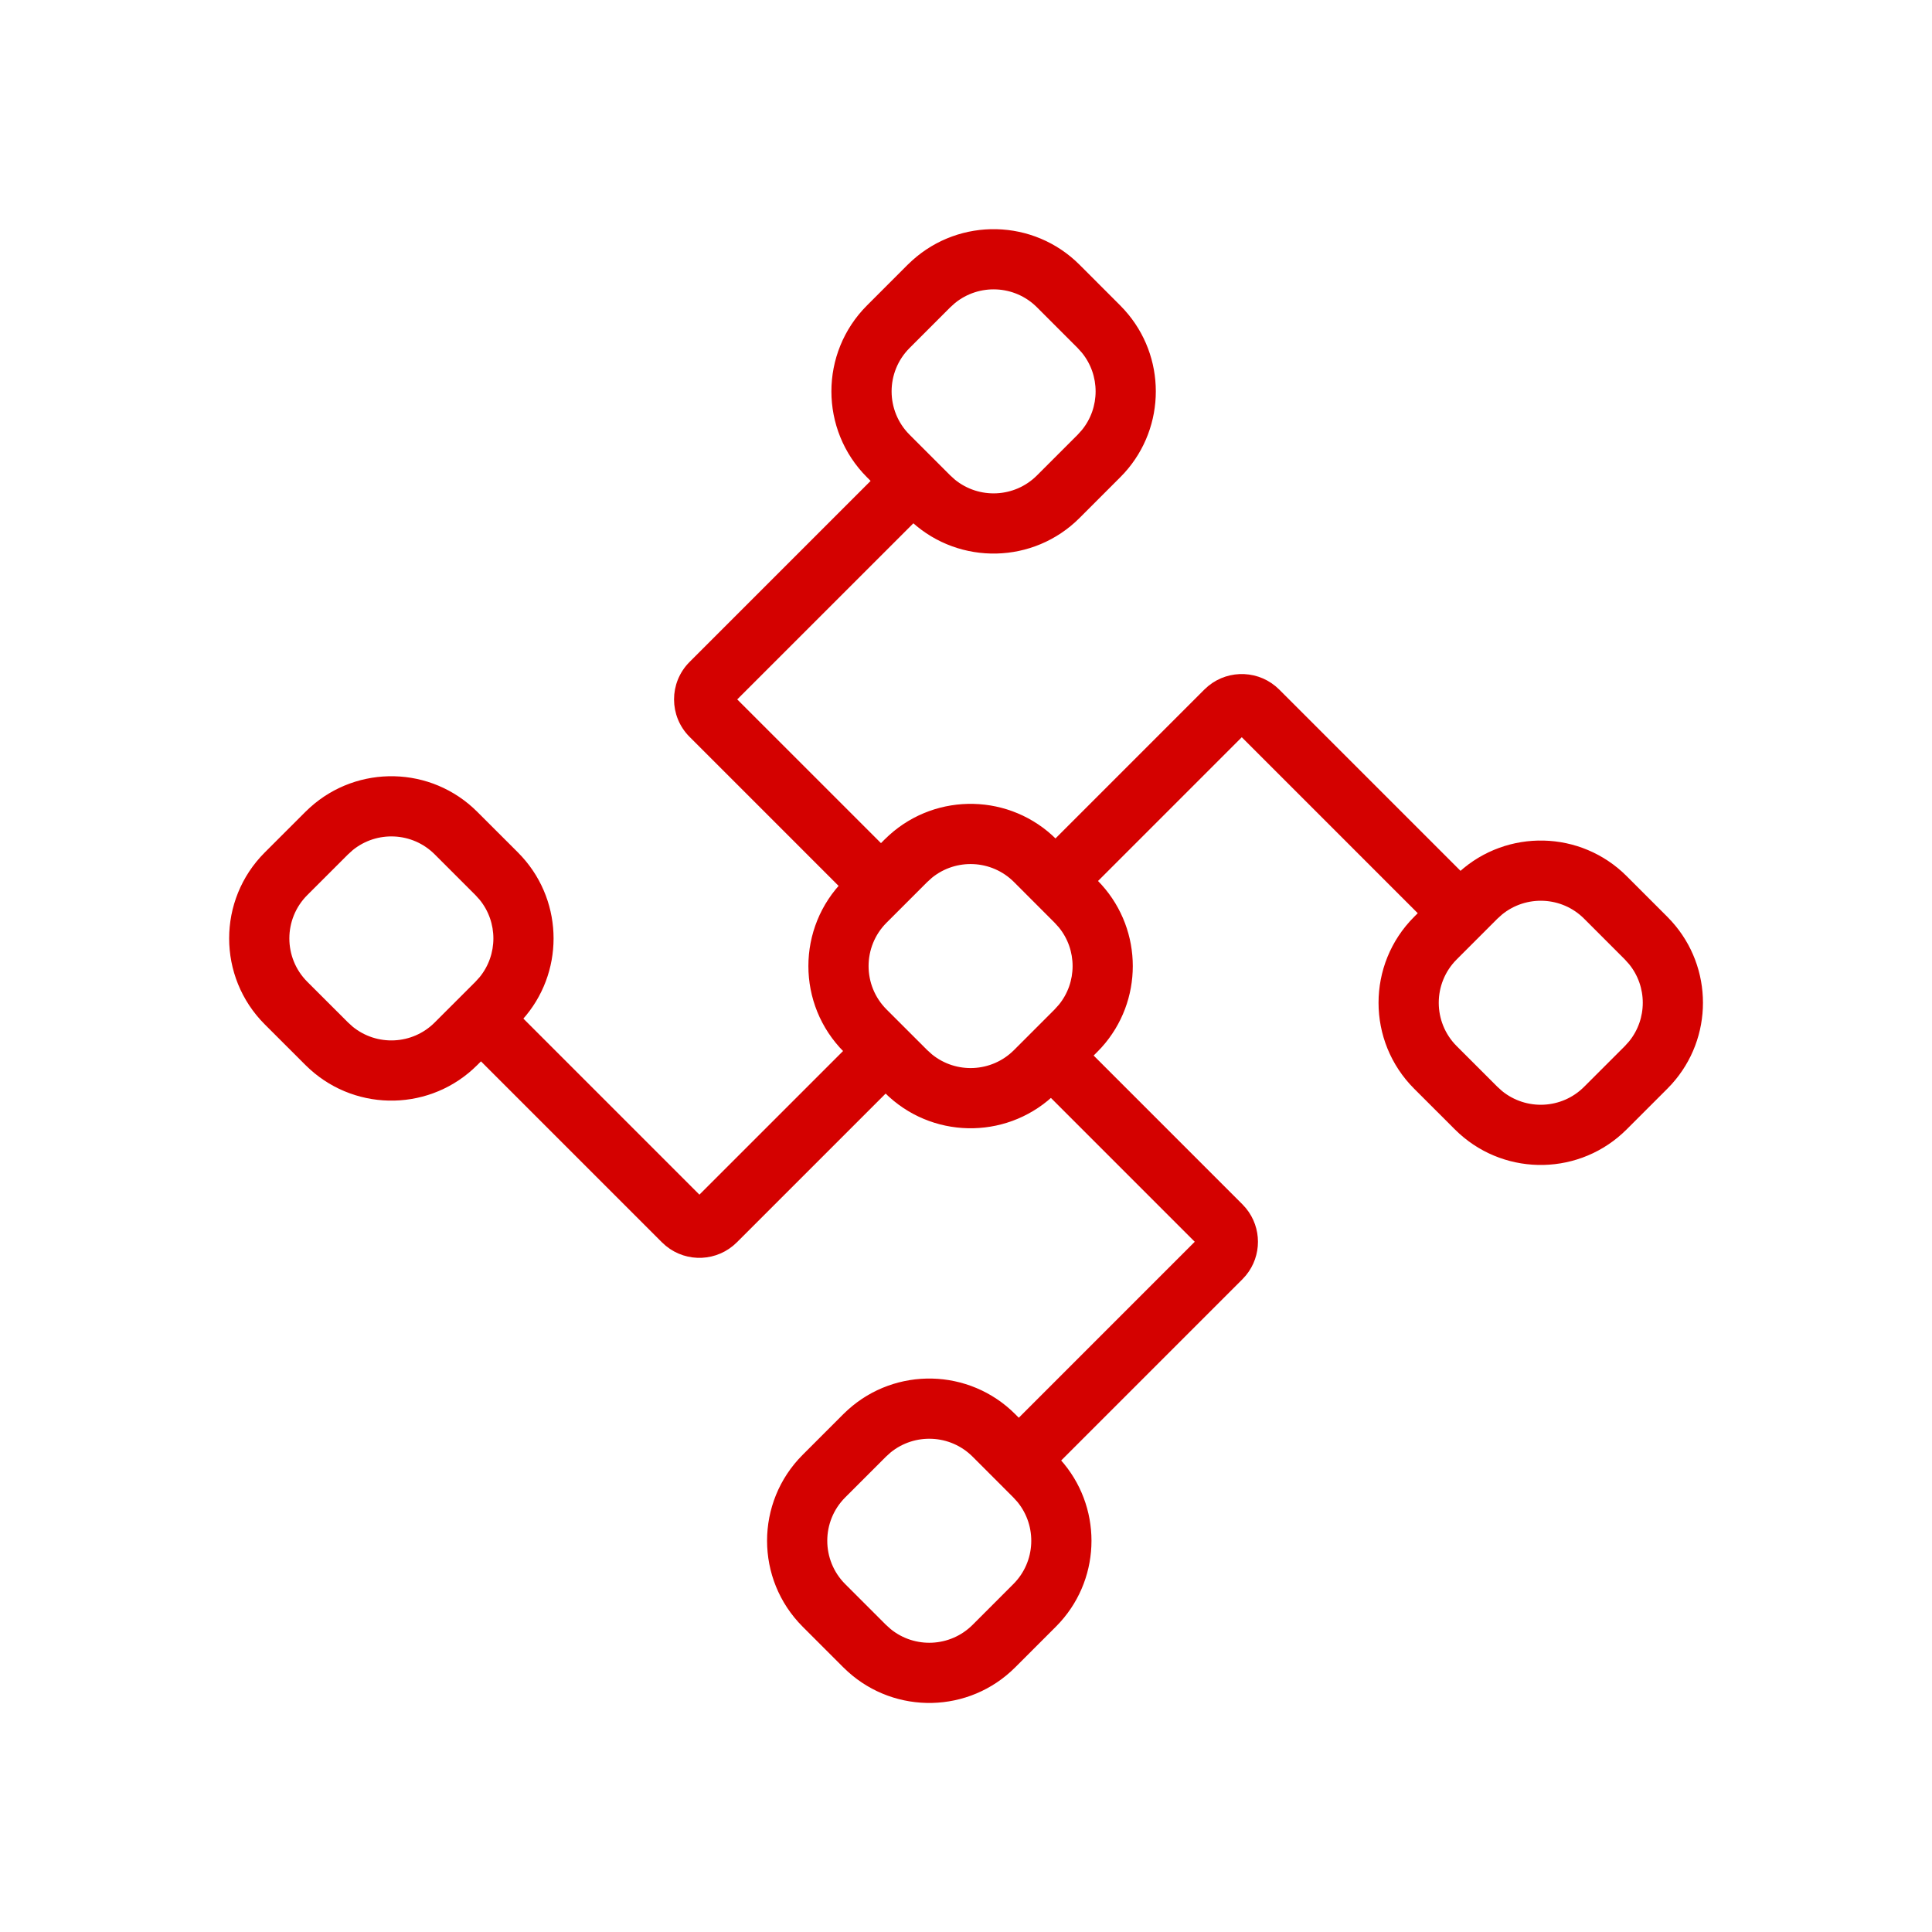
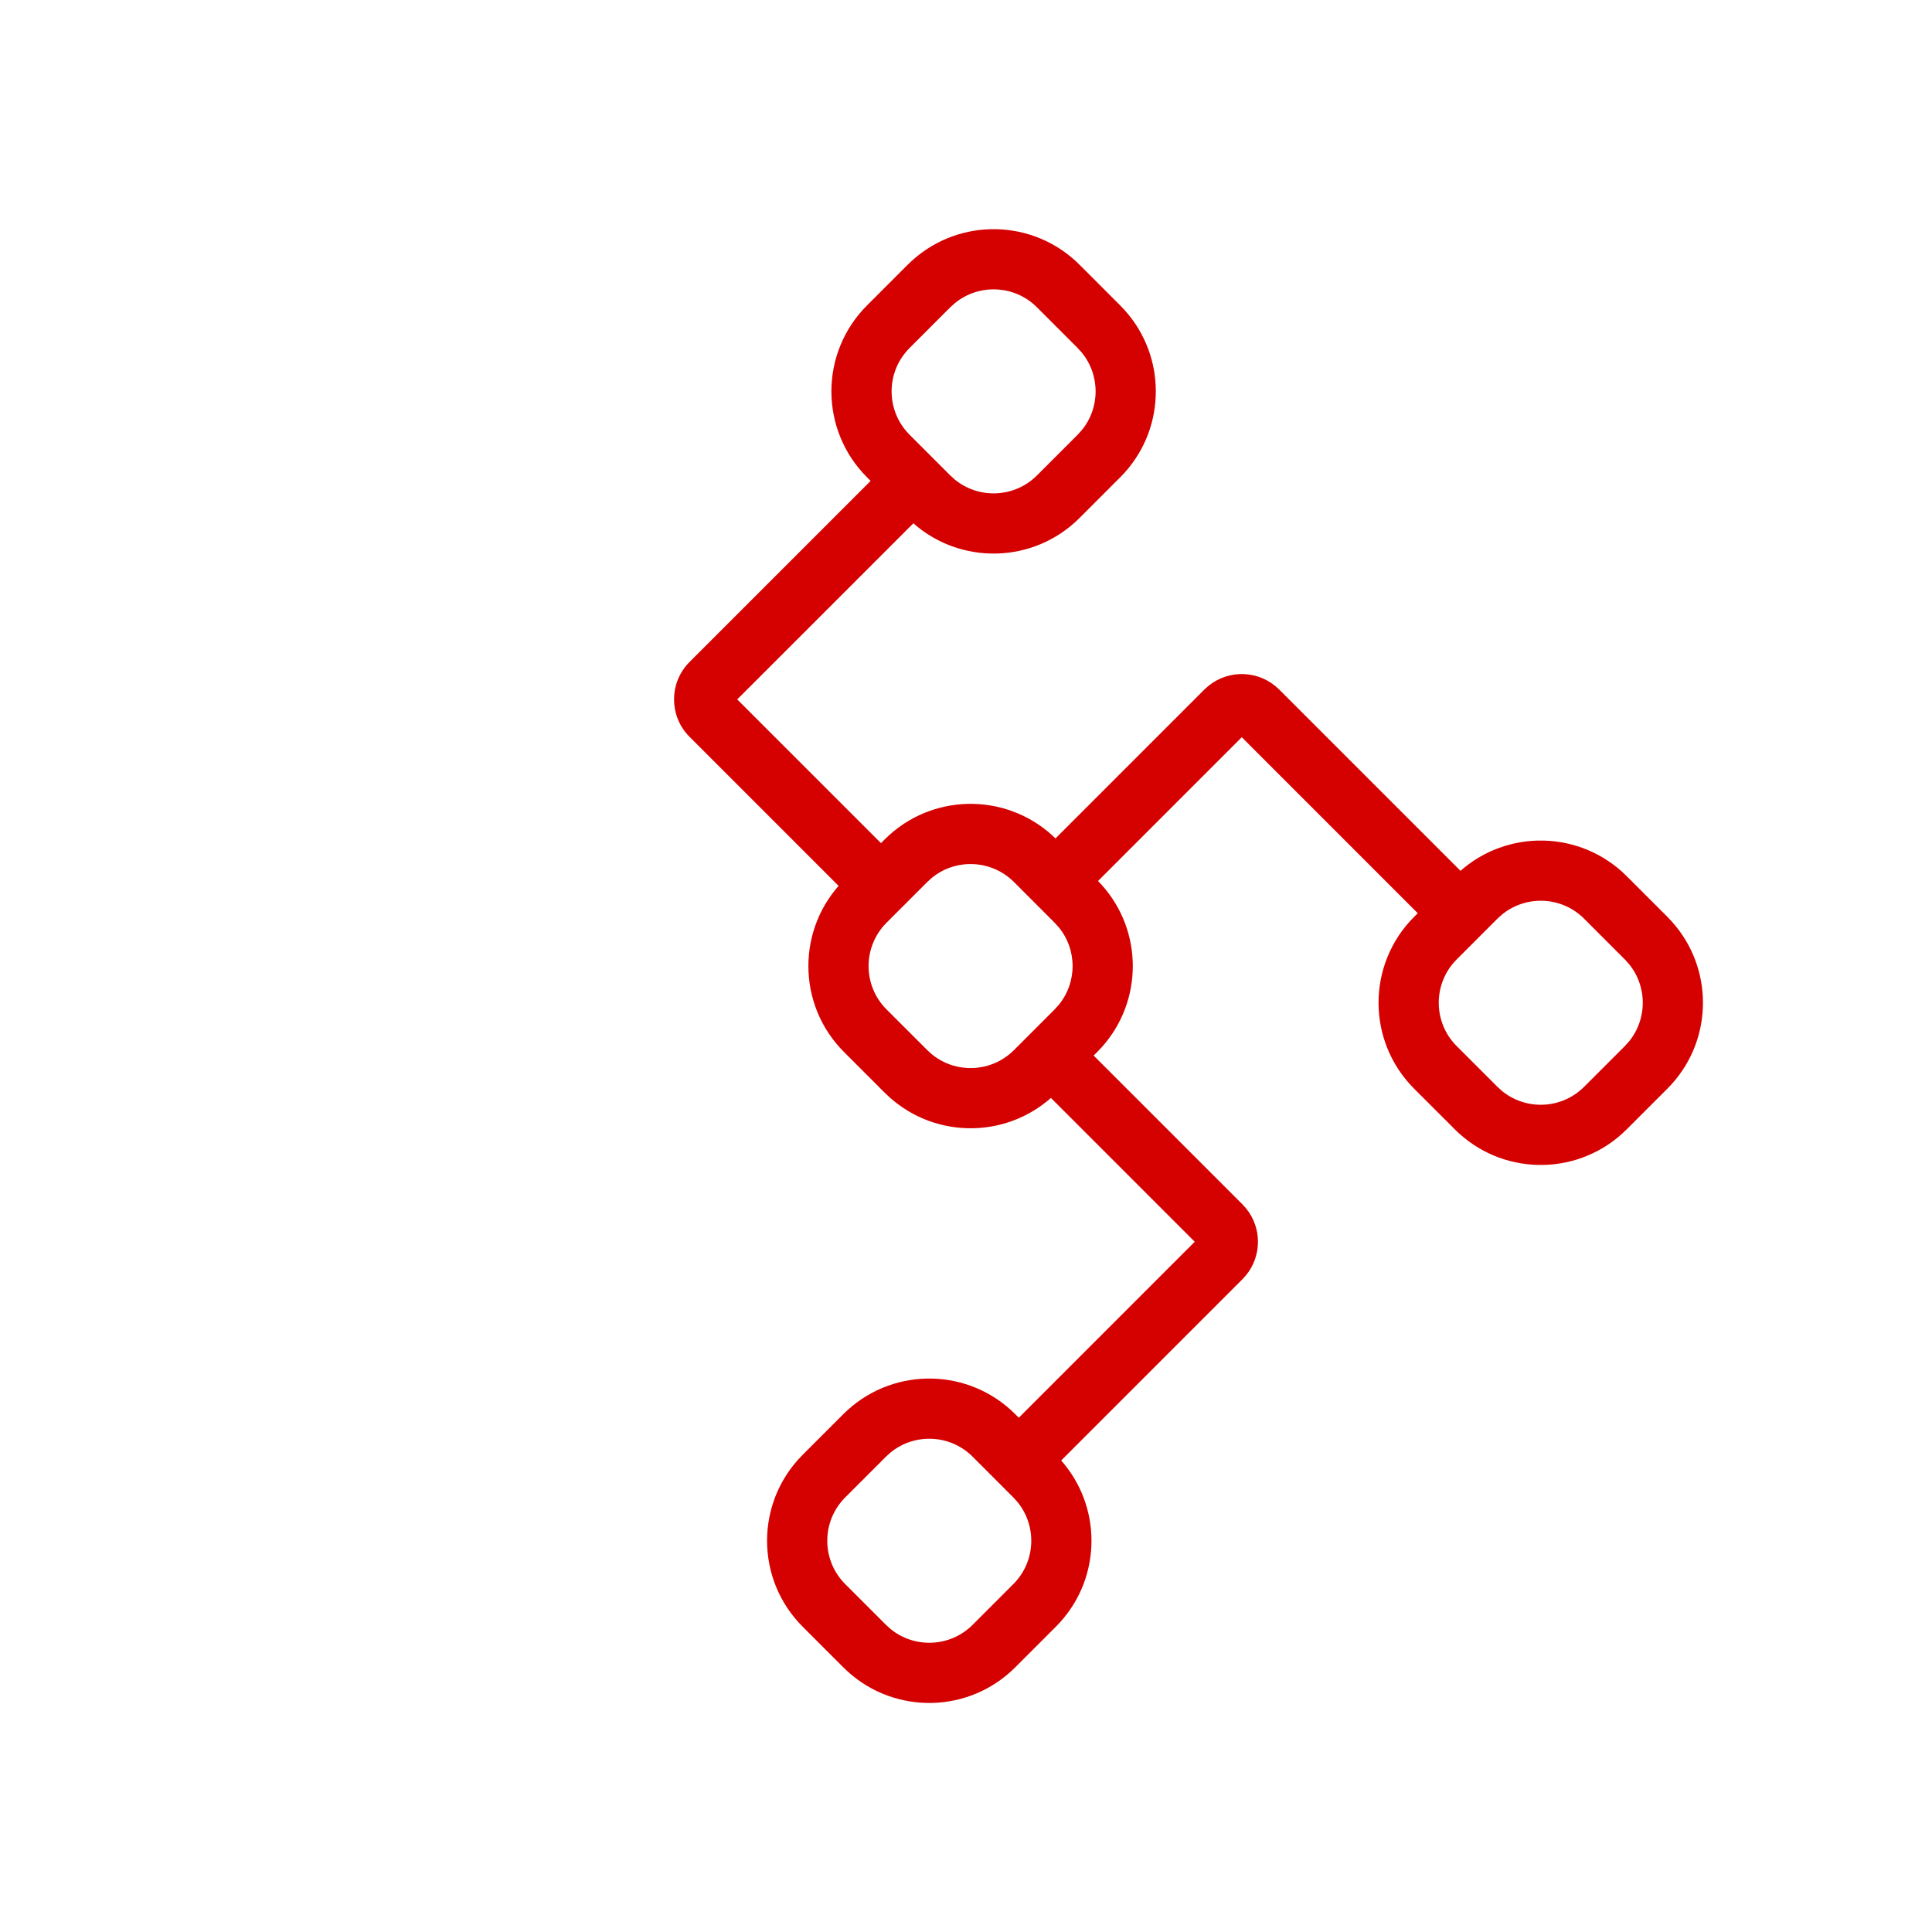
<svg xmlns="http://www.w3.org/2000/svg" width="80" height="80" viewBox="0 0 80 80" fill="none">
  <path d="M36.921 34.692C38.837 32.961 41.795 33.019 43.642 34.865L45.327 36.551L45.5 36.733C47.175 38.588 47.176 41.418 45.5 43.273L45.327 43.454L43.642 45.14C41.795 46.986 38.837 47.044 36.921 45.312L36.738 45.14L35.053 43.454C33.147 41.548 33.147 38.457 35.053 36.551L36.738 34.865L36.921 34.692ZM42.092 36.416C41.107 35.432 39.549 35.37 38.493 36.231L38.289 36.416L36.603 38.102C35.554 39.152 35.554 40.854 36.603 41.904L38.289 43.589L38.493 43.773C39.549 44.635 41.107 44.573 42.092 43.589L43.776 41.904L43.961 41.699C44.765 40.714 44.765 39.291 43.961 38.306L43.776 38.102L42.092 36.416Z" fill="#D40100" stroke="#D40100" stroke-width="0.3" />
  <path d="M60.53 36.212C62.446 34.481 65.404 34.538 67.251 36.385L68.936 38.07L69.109 38.253C70.785 40.107 70.785 42.938 69.109 44.792L68.936 44.974L67.251 46.659C65.404 48.506 62.446 48.563 60.53 46.832L60.348 46.659L58.662 44.974C56.756 43.067 56.756 39.977 58.662 38.07L60.348 36.385L60.53 36.212ZM65.701 37.935C64.717 36.951 63.159 36.89 62.102 37.751L61.898 37.935L60.213 39.621C59.163 40.671 59.163 42.374 60.213 43.424L61.898 45.108L62.102 45.293C63.159 46.154 64.717 46.093 65.701 45.108L67.386 43.424L67.57 43.22C68.375 42.234 68.375 40.811 67.57 39.825L67.386 39.621L65.701 37.935Z" fill="#D40100" stroke="#D40100" stroke-width="0.3" />
-   <path d="M12.937 33.548C14.853 31.817 17.811 31.875 19.657 33.722L21.343 35.406L21.516 35.589C23.191 37.443 23.191 40.274 21.516 42.128L21.343 42.31L19.657 43.995C17.811 45.842 14.853 45.899 12.937 44.168L12.754 43.995L11.068 42.31C9.162 40.403 9.162 37.312 11.068 35.406L12.754 33.721L12.937 33.548ZM18.107 35.272C17.123 34.287 15.565 34.226 14.509 35.087L14.305 35.272L12.619 36.957C11.569 38.007 11.569 39.71 12.619 40.76L14.305 42.444L14.509 42.629C15.565 43.49 17.123 43.429 18.107 42.444L19.792 40.76L19.977 40.556C20.781 39.57 20.781 38.147 19.977 37.161L19.792 36.957L18.107 35.272Z" fill="#D40100" stroke="#D40100" stroke-width="0.3" />
  <path d="M50.131 28.519C50.933 27.864 52.117 27.912 52.864 28.659L60.952 36.747L61.027 36.831C61.355 37.233 61.355 37.813 61.027 38.215L60.952 38.298C60.551 38.699 59.916 38.724 59.485 38.373L59.402 38.298L51.419 30.315L45.151 36.584C44.75 36.986 44.114 37.011 43.684 36.659L43.601 36.584C43.173 36.156 43.173 35.462 43.601 35.034L49.976 28.659L50.131 28.519Z" fill="#D40100" stroke="#D40100" stroke-width="0.3" />
-   <path d="M19.512 41.623C19.942 41.272 20.578 41.297 20.98 41.698L28.961 49.68L35.23 43.412L35.313 43.337C35.744 42.986 36.379 43.011 36.78 43.412L36.855 43.495C37.183 43.897 37.183 44.477 36.855 44.879L36.78 44.962L30.405 51.337C29.657 52.084 28.474 52.132 27.672 51.477L27.517 51.337L19.429 43.249C19.001 42.821 19.001 42.126 19.429 41.698L19.512 41.623Z" fill="#D40100" stroke="#D40100" stroke-width="0.3" />
  <path d="M35.21 58.489C37.126 56.758 40.084 56.816 41.931 58.662L43.616 60.348L43.789 60.53C45.465 62.385 45.465 65.215 43.789 67.069L43.616 67.251L41.931 68.936C40.084 70.783 37.126 70.841 35.21 69.109L35.027 68.936L33.342 67.251C31.436 65.345 31.436 62.254 33.342 60.348L35.027 58.662L35.21 58.489ZM40.381 60.213C39.396 59.228 37.838 59.167 36.782 60.028L36.578 60.213L34.893 61.898C33.843 62.949 33.843 64.651 34.893 65.701L36.578 67.386L36.782 67.57C37.838 68.432 39.396 68.37 40.381 67.386L42.065 65.701C43.05 64.717 43.111 63.159 42.25 62.102L42.065 61.898L40.381 60.213Z" fill="#D40100" stroke="#D40100" stroke-width="0.3" />
  <path d="M37.874 10.896C39.79 9.165 42.748 9.222 44.595 11.068L46.28 12.754L46.453 12.937C48.129 14.791 48.129 17.621 46.453 19.476L46.28 19.657L44.595 21.343C42.748 23.189 39.79 23.247 37.874 21.516L37.691 21.343L36.006 19.657C34.1 17.751 34.1 14.66 36.006 12.754L37.691 11.068L37.874 10.896ZM43.045 12.619C42.061 11.635 40.502 11.573 39.446 12.435L39.242 12.619L37.557 14.305C36.507 15.355 36.507 17.057 37.557 18.107L39.242 19.792L39.446 19.977C40.502 20.838 42.06 20.776 43.045 19.792L44.73 18.107L44.914 17.903C45.718 16.918 45.718 15.495 44.914 14.509L44.73 14.305L43.045 12.619Z" fill="#D40100" stroke="#D40100" stroke-width="0.3" />
  <path d="M43.499 43.525C43.929 43.174 44.565 43.2 44.966 43.601L51.341 49.976L51.481 50.131C52.092 50.88 52.092 51.96 51.481 52.709L51.341 52.864L43.253 60.952C42.852 61.353 42.217 61.378 41.786 61.027L41.702 60.952C41.274 60.524 41.274 59.831 41.702 59.402L49.684 51.419L43.416 45.151C42.988 44.723 42.988 44.029 43.416 43.601L43.499 43.525Z" fill="#D40100" stroke="#D40100" stroke-width="0.3" />
  <path d="M36.831 19.354C37.262 19.003 37.897 19.027 38.298 19.429L38.373 19.512C38.701 19.914 38.701 20.494 38.373 20.896L38.298 20.98L30.315 28.961L36.584 35.23L36.659 35.313C36.987 35.715 36.987 36.295 36.659 36.697L36.584 36.78C36.183 37.182 35.548 37.207 35.117 36.855L35.034 36.78L28.659 30.405C27.862 29.608 27.861 28.314 28.659 27.517L36.747 19.429L36.831 19.354Z" fill="#D40100" stroke="#D40100" stroke-width="0.3" />
</svg>